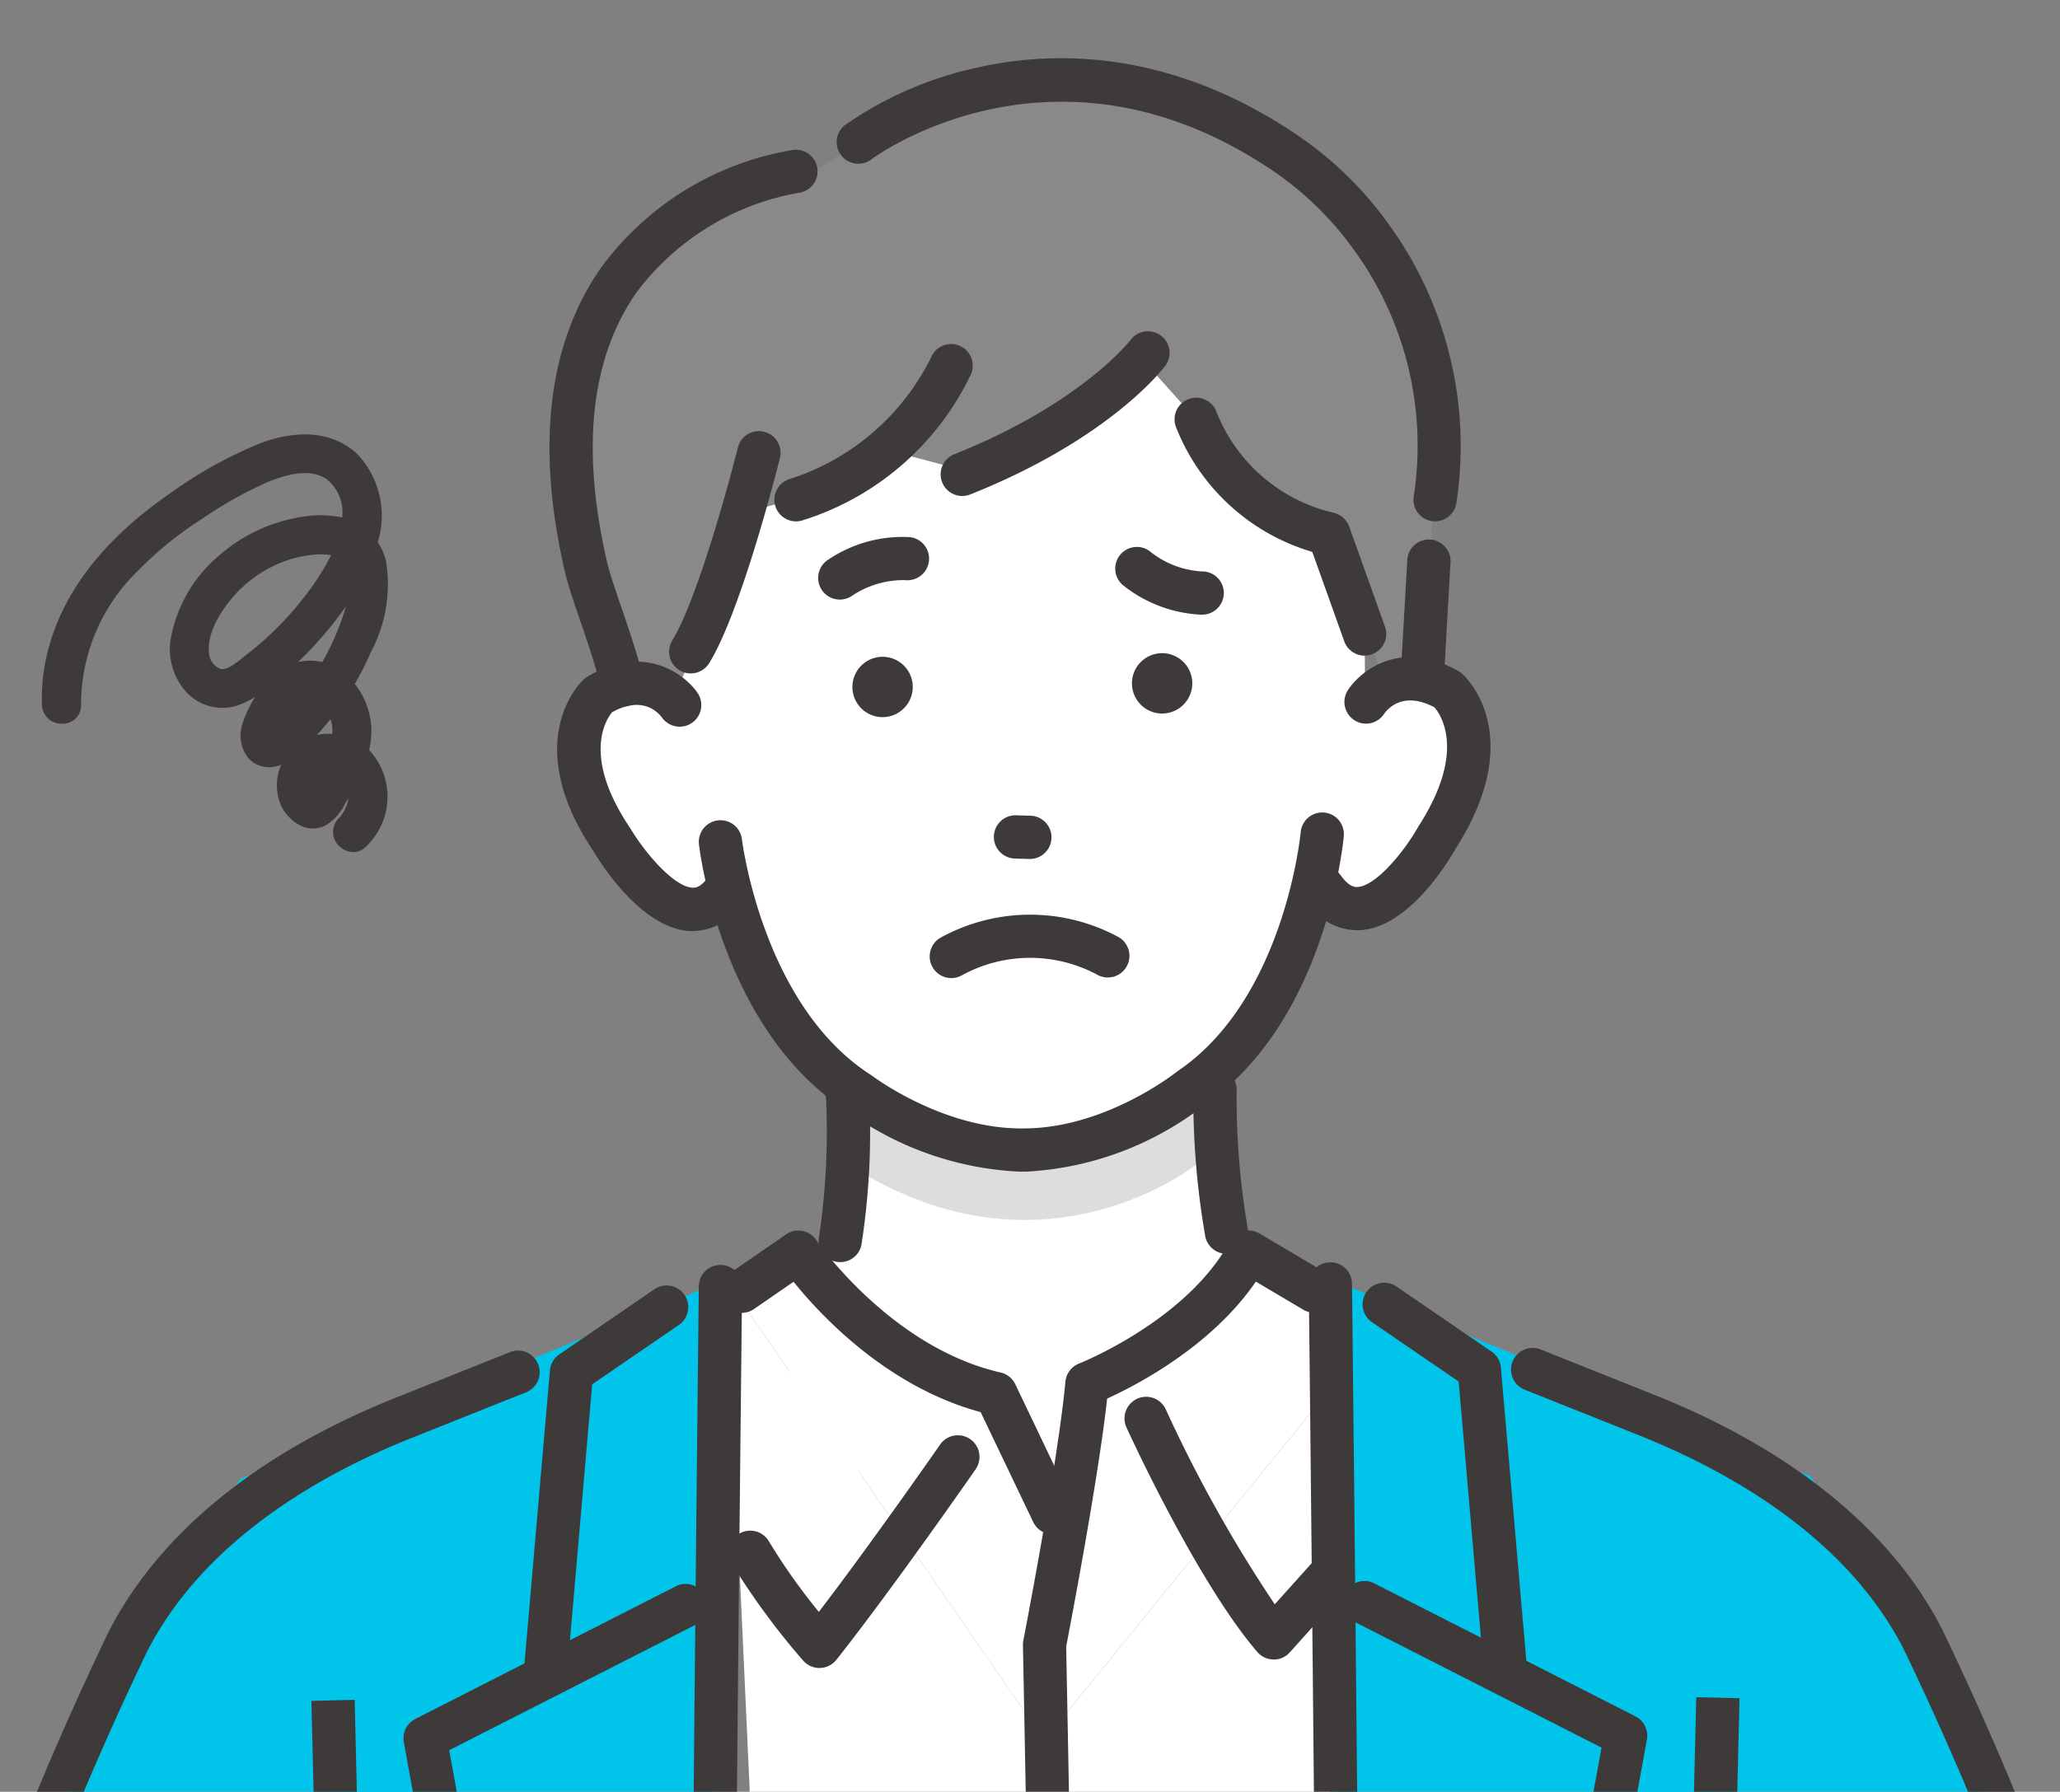
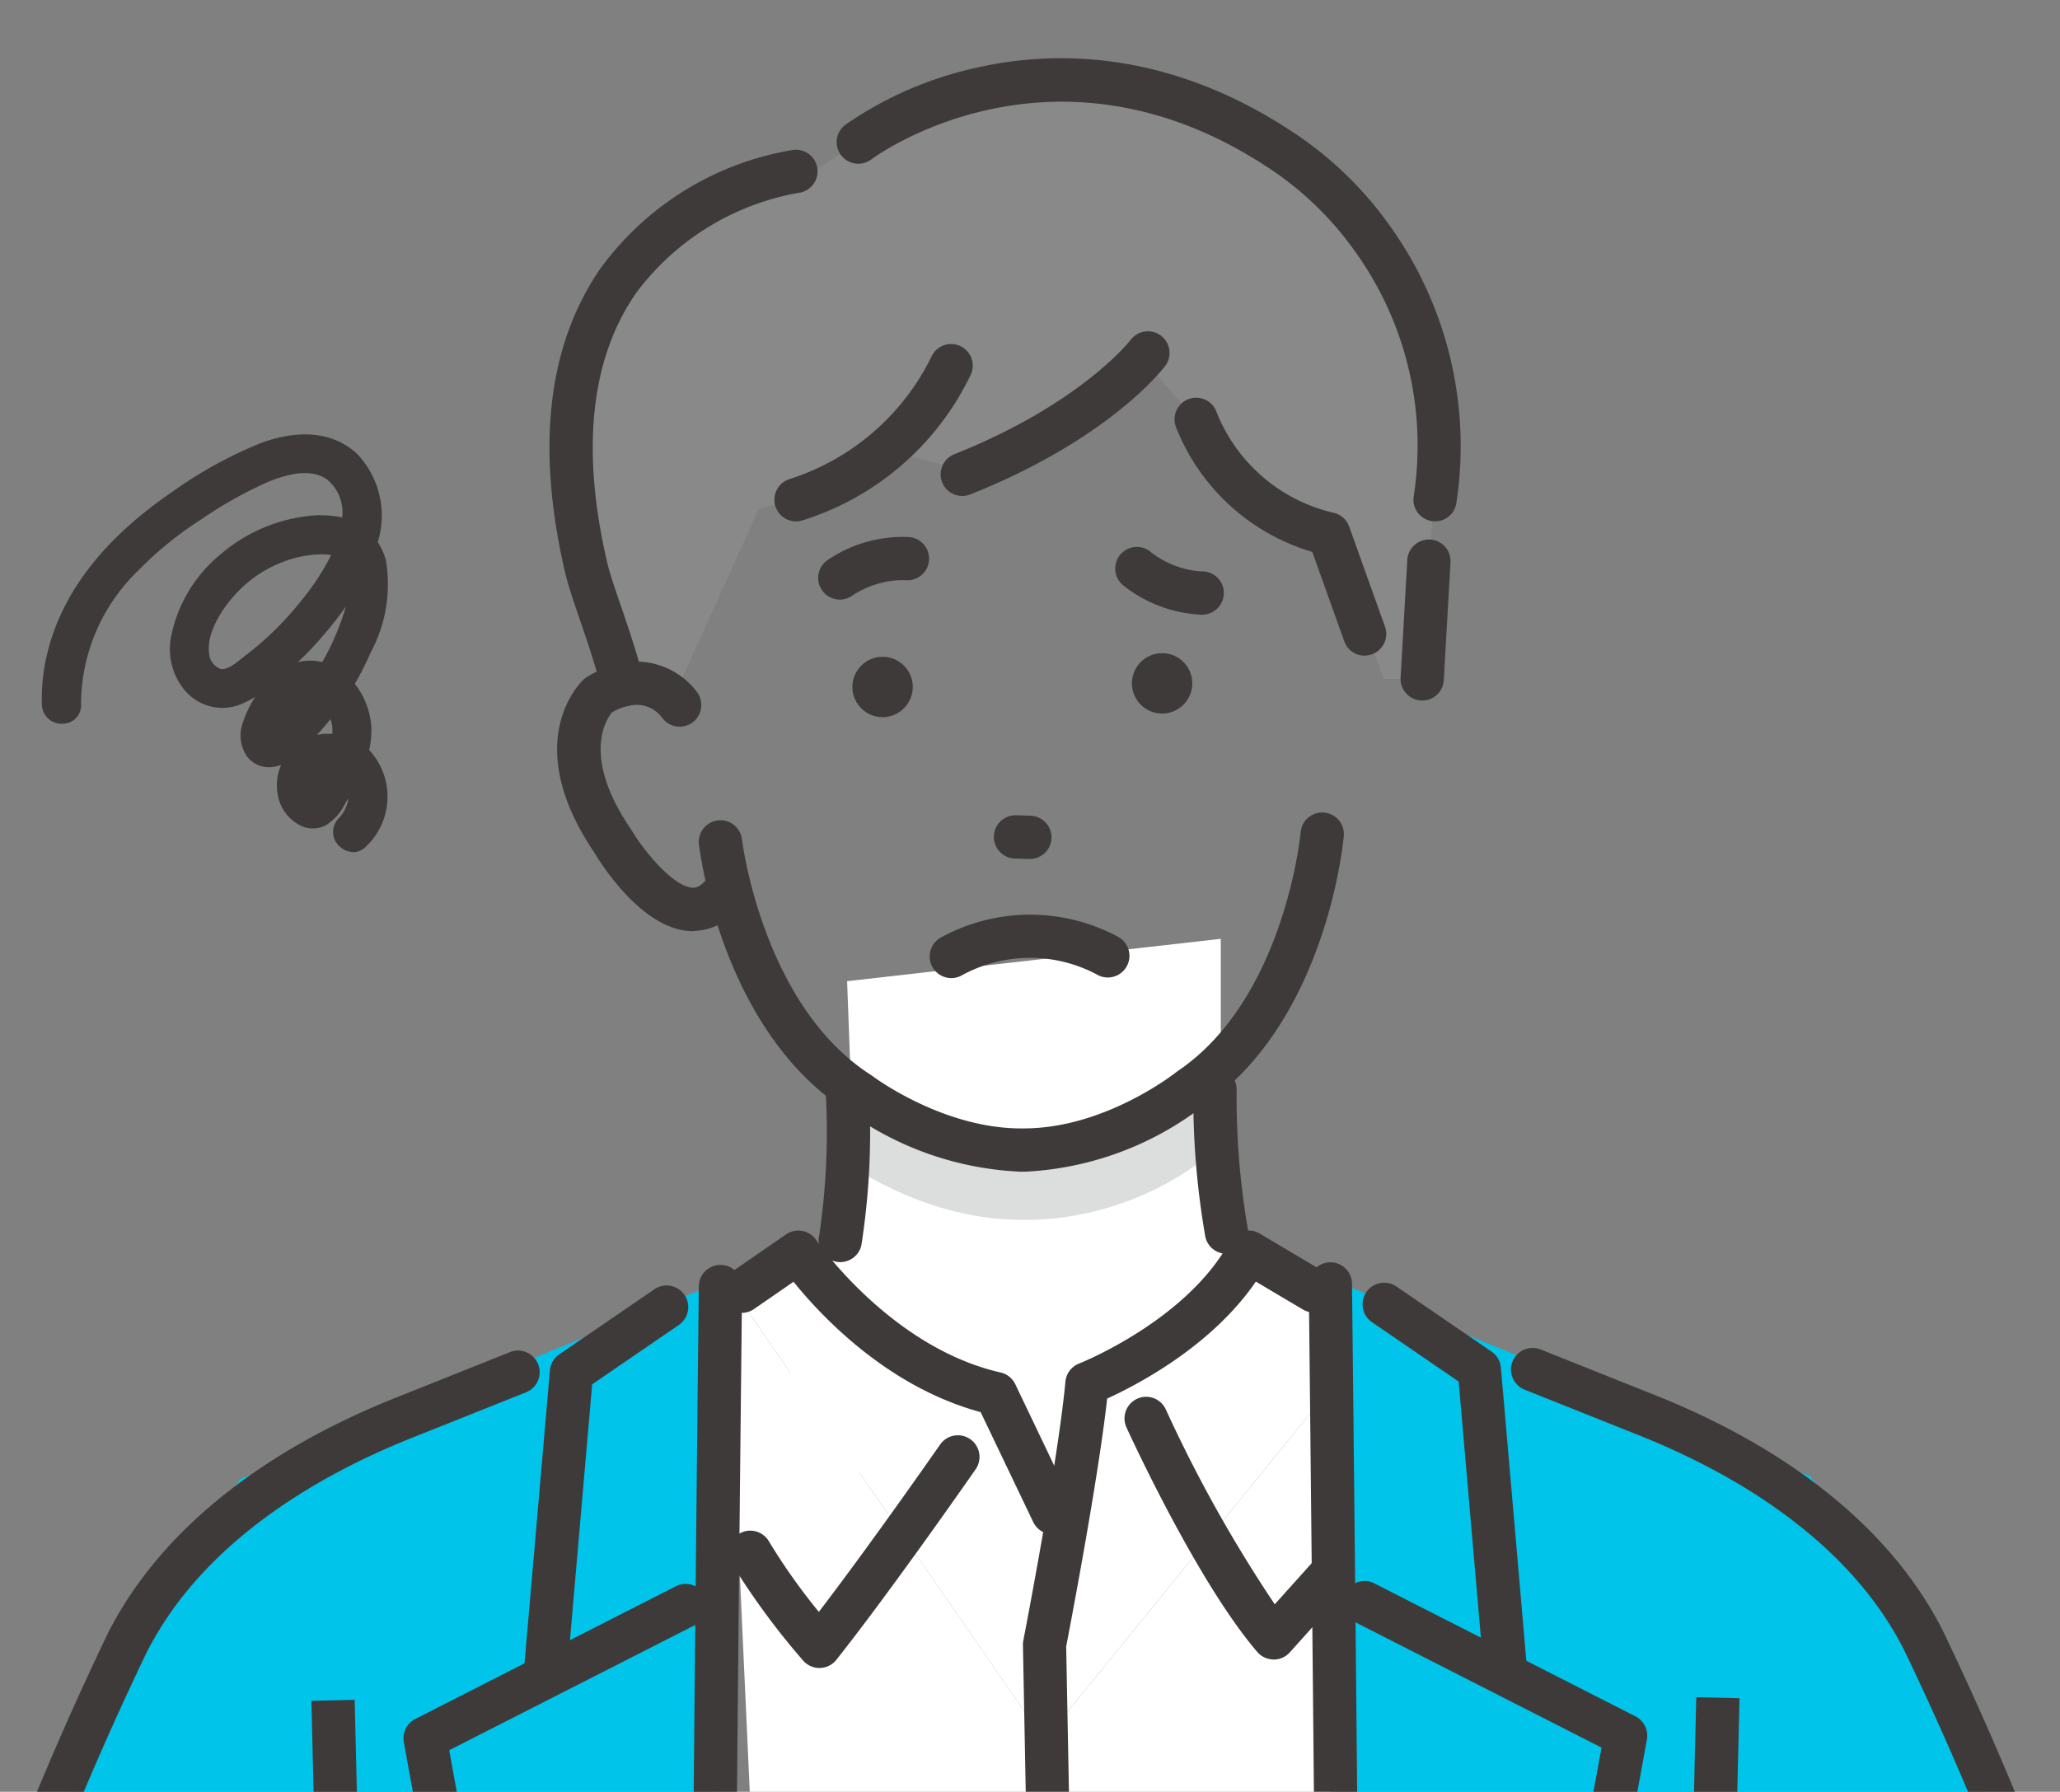
<svg xmlns="http://www.w3.org/2000/svg" width="117.541" height="102.248" viewBox="0 0 117.541 102.248">
  <rect x="0" y="0" width="117.541" height="102.248" fill="#808080" stroke="none" />
  <defs>
    <clipPath id="a">
      <rect width="117.541" height="102.248" fill="none" />
    </clipPath>
  </defs>
  <g transform="translate(-2.837 0)">
    <path d="M180.693,325.067h33.129V302.059L197.5,322.126l-18.144-26.261Z" transform="translate(-135.075 -222.819)" fill="#fff" />
    <path d="M371.664,340.649h19.688l-4.6-10.792-5.2-7.221-15.833-6.08Z" transform="translate(-275.425 -238.401)" fill="#00c4e9" />
    <path d="M213.823,295.521V289.55l-4.662-1.814-11.645,2.32-12.623-2.871-5.535,2.143L197.5,315.589Z" transform="translate(-135.076 -216.281)" fill="#fff" />
    <path d="M194.69,219.442,195.1,230.5l-4.528,13.846,19.507,12.569,8.28-20.2-2.348-4.89v-14.8Z" transform="translate(-143.518 -163.451)" fill="#fff" />
    <g transform="translate(2.837 0)">
      <g clip-path="url(#a)">
-         <path d="M194.833,101.65a4.184,4.184,0,0,0-5.4-.944L189.3,86.154l-8.926-4.744-10.233.132-1.4.018-10.233.132-8.8,4.973.25,15.208s-2.926-2.812-5.143.066c0,0-2.887,6.313,5.608,12.029,0,0,2.3-.578,2.852-1.581,0,0,4.255,15.426,16.753,14.586,12.515.517,16.552-14.759,16.552-14.759.577.988,2.713,1.253,2.713,1.253,9.1-5.879,5.542-11.817,5.542-11.817" transform="translate(-111.541 -61.311)" fill="#fff" />
        <path d="M157.081,24.03s-18.913,2.463-10.352,25.716l1.2,3.223,2.14.434,4.9-10.807s6.006-1.459,7.906-3.191l4.67,1.231s8.27-4.311,9.623-6.2l2.755,3.068s3.612,6.126,7.567,6.533l3.134,8.27h2.631V45.03l.5-6.314s-2.4-16.174-15.641-19.738c0,0-11.752-3.449-17.471,2.7Z" transform="translate(-111.665 -13.566)" fill="#898989" />
        <path d="M207.267,249.4s12.662,6.659,19.884-.8l.034,5.077s-8.362,6.75-18.973.526Z" transform="translate(-158.932 -187.223)" fill="#dcdddd" />
        <path d="M191.379,208.29a18.188,18.188,0,0,1-9.939-3.47c-7.137-4.6-8.388-14.779-8.437-15.211a1.234,1.234,0,1,1,2.453-.283c.011.093,1.18,9.489,7.357,13.441.03.019.059.04.088.061s4.093,3.084,8.7,2.99c4.634-.027,8.6-3.183,8.644-3.215s.056-.043.084-.062c6.093-4.124,7-13.532,7.008-13.627a1.234,1.234,0,1,1,2.459.22c-.039.433-1.026,10.638-8.042,15.424a18.09,18.09,0,0,1-10.121,3.73l-.257,0" transform="translate(-133.121 -141.426)" fill="#3e3a39" />
        <path d="M274.839,154.419h0a1.722,1.722,0,1,1,1.7-1.744,1.727,1.727,0,0,1-1.7,1.744" transform="translate(-208.508 -113.701)" fill="#3e3a39" />
        <path d="M210.236,155.253h0a1.722,1.722,0,1,1,1.7-1.744,1.727,1.727,0,0,1-1.7,1.744" transform="translate(-159.855 -114.329)" fill="#3e3a39" />
        <path d="M243.222,190.933h-.038l-.8-.024a1.234,1.234,0,0,1,.074-2.468l.8.024a1.234,1.234,0,0,1-.036,2.468" transform="translate(-184.478 -141.916)" fill="#3e3a39" />
-         <path d="M167.356,113.479a1.235,1.235,0,0,1-1.05-1.881c1.372-2.23,3.166-8.7,3.741-11.008a1.234,1.234,0,1,1,2.4.6c-.088.353-2.182,8.692-4.034,11.7a1.234,1.234,0,0,1-1.053.588" transform="translate(-127.946 -75.05)" fill="#3e3a39" />
-         <path d="M315.411,167.469a3.54,3.54,0,0,1-2.935-1.713,1.234,1.234,0,0,1,2.014-1.428c.492.695.843.677.959.67,1.084-.057,2.716-2.094,3.478-3.453.012-.021.024-.041.037-.061,2.7-4.219,1.244-6.314.875-6.74-1.76-.931-2.643.052-2.876.383a1.227,1.227,0,0,1-1.705.344,1.242,1.242,0,0,1-.347-1.717c.774-1.175,3.087-2.912,6.3-1.074a1.216,1.216,0,0,1,.2.142c.158.138,3.8,3.444-.344,9.962-.468.829-2.714,4.533-5.483,4.679q-.082,0-.169,0" transform="translate(-237.994 -114.382)" fill="#3e3a39" />
        <path d="M201.9,257.919a1.235,1.235,0,0,1-1.2-1.513,40.43,40.43,0,0,0,.366-8.268,1.235,1.235,0,0,1,2.465-.133,41.957,41.957,0,0,1-.426,8.957,1.235,1.235,0,0,1-1.2.956" transform="translate(-153.957 -185.896)" fill="#3e3a39" />
        <path d="M289.168,257.443a1.235,1.235,0,0,1-1.2-.956,45.75,45.75,0,0,1-.685-8.426,1.235,1.235,0,0,1,1.234-1.224h.011a1.235,1.235,0,0,1,1.224,1.245,44.184,44.184,0,0,0,.622,7.848,1.235,1.235,0,0,1-1.2,1.513" transform="translate(-219.19 -185.895)" fill="#3e3a39" />
        <path d="M148.005,168.315h-.086c-2.753-.074-5.077-3.687-5.563-4.5-4.287-6.355-.747-9.727-.594-9.868a1.229,1.229,0,0,1,.2-.147c3.142-1.9,5.483-.241,6.282.9a1.234,1.234,0,0,1-2.016,1.425c-.241-.322-1.139-1.261-2.851-.3-.329.4-1.746,2.5,1.047,6.627.013.02.026.04.039.06.792,1.323,2.462,3.3,3.529,3.323.113,0,.458.012.925-.683a1.234,1.234,0,1,1,2.049,1.377,3.5,3.5,0,0,1-2.956,1.776" transform="translate(-108.455 -115.178)" fill="#3e3a39" />
        <path d="M230.115,85.99a1.235,1.235,0,0,1-.457-2.382c7.23-2.878,10.035-6.488,10.063-6.524a1.234,1.234,0,0,1,1.974,1.482c-.126.169-3.183,4.174-11.124,7.335a1.235,1.235,0,0,1-.456.088" transform="translate(-175.209 -57.686)" fill="#3e3a39" />
        <path d="M191.676,89.647a1.235,1.235,0,0,1-.347-2.419,13.635,13.635,0,0,0,8.066-6.953,1.234,1.234,0,0,1,2.269.973,15.9,15.9,0,0,1-9.639,8.349,1.236,1.236,0,0,1-.348.05" transform="translate(-146.26 -59.895)" fill="#3e3a39" />
        <path d="M293.786,106.662a1.235,1.235,0,0,1-1.162-.819l-1.823-5.1a12,12,0,0,1-7.794-7.168,1.234,1.234,0,0,1,2.338-.794,9.49,9.49,0,0,0,6.677,5.73,1.235,1.235,0,0,1,.884.787l2.043,5.71a1.235,1.235,0,0,1-1.162,1.65" transform="translate(-215.923 -69.248)" fill="#3e3a39" />
        <path d="M239.011,39.889a1.236,1.236,0,0,1-1.226-1.395,18.978,18.978,0,0,0-3.447-14.153,18.438,18.438,0,0,0-4.784-4.593l-.053-.033c-12.33-8.154-22.549-.563-22.651-.486a1.234,1.234,0,1,1-1.5-1.963,20.977,20.977,0,0,1,7.566-3.279c4.216-.948,10.746-1.082,17.921,3.653a20.689,20.689,0,0,1,5.42,5.148,21.578,21.578,0,0,1,3.972,16.026,1.234,1.234,0,0,1-1.222,1.074" transform="translate(-157.125 -10.138)" fill="#3e3a39" />
        <path d="M142.674,66.389a1.235,1.235,0,0,1-1.192-.917c-.427-1.6-.885-2.936-1.29-4.115-.349-1.017-.65-1.9-.827-2.659-1.663-7.168-.972-13,2.053-17.349a17.02,17.02,0,0,1,10.972-6.728,1.234,1.234,0,1,1,.31,2.449,14.754,14.754,0,0,0-9.274,5.715c-2.595,3.745-3.152,8.911-1.657,15.355.149.64.431,1.463.758,2.416.4,1.157.891,2.6,1.34,4.28a1.235,1.235,0,0,1-1.193,1.553" transform="translate(-107.13 -26.066)" fill="#3e3a39" />
        <path d="M336.405,133.873l-.071,0a1.234,1.234,0,0,1-1.162-1.3l.383-6.721a1.234,1.234,0,0,1,2.465.14l-.384,6.722a1.234,1.234,0,0,1-1.231,1.164" transform="translate(-255.256 -93.9)" fill="#3e3a39" />
        <path d="M196.955,301.753a1.235,1.235,0,0,1-1.115-.7l-3-6.273c-5.334-1.437-9.138-5.528-10.676-7.438l-2.236,1.543a1.234,1.234,0,1,1-1.4-2.032l3.209-2.214a1.235,1.235,0,0,1,1.723.323c.041.06,4.243,6.131,10.518,7.557a1.235,1.235,0,0,1,.84.672l3.25,6.8a1.235,1.235,0,0,1-1.113,1.767" transform="translate(-136.886 -214.198)" fill="#3e3a39" />
        <path d="M185.116,345.027a1.234,1.234,0,0,1-.927-.419,41.752,41.752,0,0,1-4.07-5.533,1.235,1.235,0,1,1,2.134-1.242,34.682,34.682,0,0,0,2.829,3.992c3.061-4,6.876-9.486,6.919-9.547a1.234,1.234,0,0,1,2.028,1.408c-.047.068-4.745,6.828-7.945,10.872a1.235,1.235,0,0,1-.936.468h-.032" transform="translate(-138.36 -249.843)" fill="#3e3a39" />
        <path d="M249.567,331.832a1.234,1.234,0,0,1-1.234-1.211l-.429-22.549a1.233,1.233,0,0,1,.022-.259c.02-.1,1.994-10.29,2.4-14.766a1.235,1.235,0,0,1,.781-1.038c.06-.023,6.13-2.442,8.588-6.948a1.234,1.234,0,0,1,1.713-.471l3.734,2.214a1.234,1.234,0,1,1-1.259,2.124l-2.69-1.595c-2.537,3.7-6.8,5.908-8.484,6.674-.509,4.6-2.109,12.957-2.338,14.148l.427,22.418a1.234,1.234,0,0,1-1.211,1.258h-.024" transform="translate(-189.536 -214.198)" fill="#3e3a39" />
        <path d="M279.9,337.84h-.014a1.233,1.233,0,0,1-.923-.43c-3.431-4-7.3-12.455-7.465-12.814a1.234,1.234,0,0,1,2.247-1.024,78.732,78.732,0,0,0,6.215,11.118l2.066-2.3a1.234,1.234,0,1,1,1.838,1.649l-3.045,3.395a1.235,1.235,0,0,1-.919.41" transform="translate(-207.224 -243.141)" fill="#3e3a39" />
        <path d="M319.482,295.865l21.863,8.944-.162,33.617H319.72Z" transform="translate(-243.441 -222.819)" fill="#00c4e9" />
        <path d="M402.834,413.066h-.03a1.235,1.235,0,0,1-1.2-1.264c.214-9,.467-19.519.467-19.519l2.468.059s-.253,10.517-.467,19.518a1.234,1.234,0,0,1-1.233,1.205" transform="translate(-305.284 -295.432)" fill="#3e3a39" />
        <path d="M393.115,351.477a1.235,1.235,0,0,1-1.174-.854,182.3,182.3,0,0,0-8.8-21.832c-3.259-6.434-10.018-10.21-15.114-12.245l-6.538-2.61a1.234,1.234,0,1,1,.915-2.293l6.538,2.61c7.874,3.144,13.546,7.785,16.4,13.422a184.951,184.951,0,0,1,8.943,22.186,1.235,1.235,0,0,1-1.174,1.615" transform="translate(-274.495 -234.635)" fill="#3e3a39" />
        <path d="M334.509,319.4a1.235,1.235,0,0,1-1.229-1.128l-1.4-16.136-4.946-3.387a1.234,1.234,0,0,1,1.395-2.037l5.428,3.717a1.234,1.234,0,0,1,.532.912l1.45,16.718a1.235,1.235,0,0,1-1.123,1.337c-.036,0-.072,0-.108,0" transform="translate(-248.65 -223.298)" fill="#3e3a39" />
        <path d="M335.816,387.042a1.25,1.25,0,0,1-.236-.023,1.235,1.235,0,0,1-.977-1.447c.983-5.069,1.7-8.961,2-10.637l-14.085-7.172a1.234,1.234,0,0,1,1.12-2.2l14.9,7.589a1.234,1.234,0,0,1,.655,1.317c-.008.047-.848,4.747-2.171,11.574a1.235,1.235,0,0,1-1.211,1" transform="translate(-245.222 -275.208)" fill="#3e3a39" />
        <path d="M315.557,331.566a1.235,1.235,0,0,1-1.234-1.224c-.182-20.941-.367-37.167-.369-37.328a1.234,1.234,0,0,1,1.22-1.249h.014a1.234,1.234,0,0,1,1.234,1.22c0,.161.186,16.39.369,37.335a1.234,1.234,0,0,1-1.224,1.245Z" transform="translate(-239.278 -219.732)" fill="#3e3a39" />
        <path d="M16.971,330.462l5.2-7.22,15.833-6.081-9.244,37.452-21.318-1.8Z" transform="translate(-8.443 -238.857)" fill="#00c4e9" />
        <path d="M110.776,296.47l-21.863,8.944.162,33.617h21.462Z" transform="translate(-69.798 -223.275)" fill="#00c4e9" />
        <path d="M85.16,413.671a1.234,1.234,0,0,1-1.233-1.205c-.214-9-.467-19.518-.467-19.518l2.468-.06s.253,10.517.467,19.519a1.234,1.234,0,0,1-1.2,1.264h-.03" transform="translate(-65.691 -295.888)" fill="#3e3a39" />
        <path d="M1.235,352.081A1.235,1.235,0,0,1,.06,350.466,184.949,184.949,0,0,1,9,328.28c2.856-5.637,8.527-10.279,16.4-13.422l6.538-2.61a1.234,1.234,0,0,1,.915,2.293l-6.538,2.61c-5.1,2.034-11.855,5.81-15.114,12.245a182.273,182.273,0,0,0-8.8,21.832,1.235,1.235,0,0,1-1.174.854" transform="translate(-2.837 -235.09)" fill="#3e3a39" />
        <path d="M133.927,320.009c-.036,0-.072,0-.108,0a1.235,1.235,0,0,1-1.123-1.337l1.45-16.718a1.234,1.234,0,0,1,.533-.912l5.428-3.717a1.234,1.234,0,1,1,1.395,2.037l-4.946,3.387-1.4,16.136a1.235,1.235,0,0,1-1.229,1.128" transform="translate(-102.768 -223.753)" fill="#3e3a39" />
        <path d="M108.142,387.647a1.235,1.235,0,0,1-1.211-1c-1.323-6.827-2.163-11.527-2.171-11.574a1.234,1.234,0,0,1,.655-1.317l14.9-7.589a1.235,1.235,0,0,1,1.12,2.2l-14.085,7.172c.3,1.676,1.019,5.568,2,10.637a1.235,1.235,0,0,1-1.213,1.47" transform="translate(-81.718 -275.663)" fill="#3e3a39" />
        <path d="M172.736,332.17h-.011a1.234,1.234,0,0,1-1.224-1.245c.183-20.945.367-37.173.369-37.335a1.234,1.234,0,1,1,2.469.028c0,.161-.186,16.386-.369,37.327a1.235,1.235,0,0,1-1.234,1.224" transform="translate(-131.996 -220.187)" fill="#3e3a39" />
        <path d="M274.057,130.212a7.712,7.712,0,0,1-4.458-1.669,1.235,1.235,0,0,1,1.488-1.97,5.222,5.222,0,0,0,2.98,1.171,1.227,1.227,0,0,1,1.267,1.194,1.241,1.241,0,0,1-1.2,1.274h-.075" transform="translate(-205.505 -95.135)" fill="#3e3a39" />
        <path d="M201.8,127.647a1.235,1.235,0,0,1-.661-2.278,7.6,7.6,0,0,1,4.657-1.286,1.234,1.234,0,0,1-.273,2.454,5.3,5.3,0,0,0-3.065.919,1.23,1.23,0,0,1-.658.191" transform="translate(-153.882 -93.432)" fill="#3e3a39" />
        <path d="M227.577,214.975a1.235,1.235,0,0,1-.607-2.31,10.6,10.6,0,0,1,10.163-.023,1.234,1.234,0,0,1-1.254,2.127,8.1,8.1,0,0,0-7.7.048,1.231,1.231,0,0,1-.6.159" transform="translate(-173.296 -159.16)" fill="#3e3a39" />
      </g>
    </g>
    <path d="M40.428,119.493a4.784,4.784,0,0,0,.165-1.4,4.06,4.06,0,0,0-1.016-2.463,15.862,15.862,0,0,0,1.007-1.956c.662-1.546,1.3-3.353.848-5.047a3.263,3.263,0,0,0-.5-1.058,4.828,4.828,0,0,0-1.054-4.865c-1.426-1.318-3.455-1.184-5.159-.549a24.036,24.036,0,0,0-5.078,2.815c-3.174,2.182-6.007,5.162-6.922,9.013a10.518,10.518,0,0,0-.285,2.8c.037,1.023,1.631,1.028,1.594,0a11.03,11.03,0,0,1,3.363-7.884,20.684,20.684,0,0,1,3.628-2.941,23.665,23.665,0,0,1,3.887-2.178c1.1-.45,2.556-.855,3.631-.121a2.868,2.868,0,0,1,.99,2.864,5.166,5.166,0,0,0-2.353-.16,8.962,8.962,0,0,0-4.721,2.143,7.73,7.73,0,0,0-2.668,4.541,3.34,3.34,0,0,0,.77,2.771,2.484,2.484,0,0,0,2.552.737,8.109,8.109,0,0,0,2.586-1.712,18.892,18.892,0,0,0,2.006-1.96,18.666,18.666,0,0,0,2.3-3.163,6.093,6.093,0,0,1-.3,1.76,14.531,14.531,0,0,1-1.443,3.248,2.6,2.6,0,0,0-.912-.14,3.057,3.057,0,0,0-2.218,1.147,6.658,6.658,0,0,0-1.269,2.252c-.29.965.152,2.115,1.316,2.047.933-.055,1.743-1.044,2.338-1.68a16.538,16.538,0,0,0,1.125-1.344,2.361,2.361,0,0,1,.348.909,2.814,2.814,0,0,1-.03.883,2.577,2.577,0,0,0-2.713,1.179,2.688,2.688,0,0,0-.275,2.216c.307.882,1.265,1.69,2.218,1.182a2.669,2.669,0,0,0,.944-1.074c.218-.361.427-.729.619-1.1a1.637,1.637,0,0,1,.185.762,2.349,2.349,0,0,1-.665,1.545c-.7.746.421,1.875,1.127,1.127a3.607,3.607,0,0,0,.241-4.955c-.067-.068-.138-.13-.209-.191m-3.213-8.5A18.273,18.273,0,0,1,34,114.179c-.442.338-1.128,1-1.73.886a1.323,1.323,0,0,1-.929-1.175,5.008,5.008,0,0,1,1.5-3.521,7.442,7.442,0,0,1,3.087-2.085,6.8,6.8,0,0,1,1.891-.382,3,3,0,0,1,1.252.147,13.789,13.789,0,0,1-1.852,2.941m-.655,6.05q-.346.383-.718.743c-.1.1-.2.191-.306.285.084-.174.18-.347.272-.512a2.812,2.812,0,0,1,1.111-1.26,1.131,1.131,0,0,1,.345-.1q-.336.434-.7.843m1.545,3.867c-.091.161-.185.32-.28.479-.039.065-.212.282-.293.426a.815.815,0,0,1-.092-.543,1.116,1.116,0,0,1,.636-.882,1.128,1.128,0,0,1,.345-.073q-.151.3-.316.593" transform="translate(-16.891 -76.583)" fill="#3e3a39" />
    <path d="M38.9,124.217a1.131,1.131,0,0,1-.766-.317,1.105,1.105,0,0,1-.067-1.593,2.062,2.062,0,0,0,.566-1.158q-.1.165-.2.339a2.945,2.945,0,0,1-1.068,1.19,1.576,1.576,0,0,1-1.353.08,2.4,2.4,0,0,1-1.316-1.439,2.966,2.966,0,0,1,.1-2.077,1.887,1.887,0,0,1-.57.128,1.549,1.549,0,0,1-1.35-.573,2.1,2.1,0,0,1-.29-1.884,6.389,6.389,0,0,1,.735-1.555,4.564,4.564,0,0,1-1.089.52,2.808,2.808,0,0,1-2.881-.827,3.663,3.663,0,0,1-.85-3.029,8.064,8.064,0,0,1,2.776-4.738,9.274,9.274,0,0,1,4.889-2.218,5.861,5.861,0,0,1,2.113.062,2.417,2.417,0,0,0-.889-2.188c-.745-.508-1.834-.458-3.331.153a23.465,23.465,0,0,0-3.833,2.15,20.258,20.258,0,0,0-3.573,2.9,10.645,10.645,0,0,0-3.275,7.651,1.037,1.037,0,0,1-1.041,1.1,1.114,1.114,0,0,1-1.19-1.075,10.823,10.823,0,0,1,.293-2.89c.82-3.453,3.193-6.549,7.052-9.2a24.7,24.7,0,0,1,5.147-2.85c1.284-.479,3.7-1.036,5.487.613a5.11,5.11,0,0,1,1.184,5.041,3.55,3.55,0,0,1,.462,1.035,8.186,8.186,0,0,1-.863,5.254,16.192,16.192,0,0,1-.91,1.8,4.4,4.4,0,0,1,.944,2.482,4.921,4.921,0,0,1-.128,1.3l.081.079a3.906,3.906,0,0,1-.236,5.4,1.027,1.027,0,0,1-.757.345m-.12-4.7.283.56a1.954,1.954,0,0,1,.219.912,2.651,2.651,0,0,1-.752,1.758.47.47,0,0,0,.041.692.417.417,0,0,0,.622,0,3.315,3.315,0,0,0,.245-4.512c-.06-.061-.123-.117-.188-.171l-.153-.129.051-.194a4.438,4.438,0,0,0,.155-1.307,3.747,3.747,0,0,0-.935-2.264l-.157-.176.122-.2a15.593,15.593,0,0,0,.987-1.916,7.651,7.651,0,0,0,.833-4.84,2.961,2.961,0,0,0-.451-.954l-.089-.125.041-.148a4.527,4.527,0,0,0-.964-4.545c-1.532-1.417-3.685-.911-4.831-.484a24.114,24.114,0,0,0-5.009,2.779c-3.724,2.561-6.01,5.529-6.793,8.823a10.187,10.187,0,0,0-.277,2.72.477.477,0,0,0,.53.461.4.4,0,0,0,.427-.438,11.272,11.272,0,0,1,3.452-8.116,20.9,20.9,0,0,1,3.684-2.988,23.992,23.992,0,0,1,3.941-2.206c1.71-.7,3-.728,3.931-.09a3.126,3.126,0,0,1,1.126,3.172l-.054.383-.366-.127a4.818,4.818,0,0,0-2.208-.145,8.636,8.636,0,0,0-4.553,2.068,7.414,7.414,0,0,0-2.561,4.343,3.031,3.031,0,0,0,.69,2.513,2.168,2.168,0,0,0,2.222.647,7.151,7.151,0,0,0,2.281-1.488l.194-.164a18.6,18.6,0,0,0,1.972-1.927,18.147,18.147,0,0,0,2.262-3.108l.581-1.037.015,1.189a6.26,6.26,0,0,1-.313,1.856,14.87,14.87,0,0,1-1.474,3.319l-.132.221-.244-.082a2.313,2.313,0,0,0-.8-.123,2.746,2.746,0,0,0-1.983,1.033,6.328,6.328,0,0,0-1.208,2.139,1.479,1.479,0,0,0,.18,1.306.9.9,0,0,0,.813.332c.71-.041,1.389-.781,1.935-1.375l.189-.2a16.286,16.286,0,0,0,1.1-1.318l.277-.367.247.388a2.677,2.677,0,0,1,.395,1.035,3.1,3.1,0,0,1-.032.983l-.056.312-.312-.054a2.241,2.241,0,0,0-2.387,1.031,2.361,2.361,0,0,0-.246,1.946,1.773,1.773,0,0,0,.947,1.055.945.945,0,0,0,.821-.049,2.4,2.4,0,0,0,.821-.957c.237-.393.436-.748.608-1.085Zm-1.172-2.891c-.254.318-.513.619-.774.9a3.091,3.091,0,0,1,.876-.06,2.208,2.208,0,0,0-.011-.485,1.761,1.761,0,0,0-.091-.357m.876-6.425a21.69,21.69,0,0,1-1.517,1.912c-.386.438-.793.859-1.218,1.26a2.957,2.957,0,0,1,.617-.084,2.89,2.89,0,0,1,.771.083,14.187,14.187,0,0,0,1.287-2.965c.021-.07.041-.139.06-.206m-1.909,11.255L36.288,121a1.129,1.129,0,0,1-.138-.747,1.338,1.338,0,0,1,1.282-1.238l.547-.028-.246.489c-.1.205-.212.409-.324.607-.092.163-.187.325-.283.486-.018.029-.057.084-.1.149a3.207,3.207,0,0,0-.185.269Zm-3.01-3.025.714-1.484c.089-.184.191-.367.281-.529a3.081,3.081,0,0,1,1.254-1.393,1.464,1.464,0,0,1,.44-.127l.761-.1-.469.607c-.231.3-.473.589-.72.862s-.482.516-.733.758c-.1.1-.207.2-.312.292Zm-2.13-4.018a1.078,1.078,0,0,1-.2-.018,1.641,1.641,0,0,1-1.188-1.45c-.193-1.6,1.04-3.17,1.579-3.772A7.746,7.746,0,0,1,34.847,107a7.13,7.13,0,0,1,1.98-.4,3.317,3.317,0,0,1,1.387.171l.3.123-.13.3a13.835,13.835,0,0,1-1.894,3.011,18.52,18.52,0,0,1-3.275,3.244c-.064.049-.134.105-.207.165a2.816,2.816,0,0,1-1.577.8m5.7-7.184c-.1,0-.187,0-.273.007a6.5,6.5,0,0,0-1.8.365,7.1,7.1,0,0,0-2.954,2c-.375.419-1.587,1.9-1.421,3.271a1.015,1.015,0,0,0,.671.9c.37.069.882-.347,1.257-.651.079-.063.152-.123.221-.175a17.874,17.874,0,0,0,3.162-3.133,14.158,14.158,0,0,0,1.657-2.54,2.963,2.963,0,0,0-.519-.04" transform="translate(-15.918 -75.597)" fill="#3e3a39" />
  </g>
</svg>